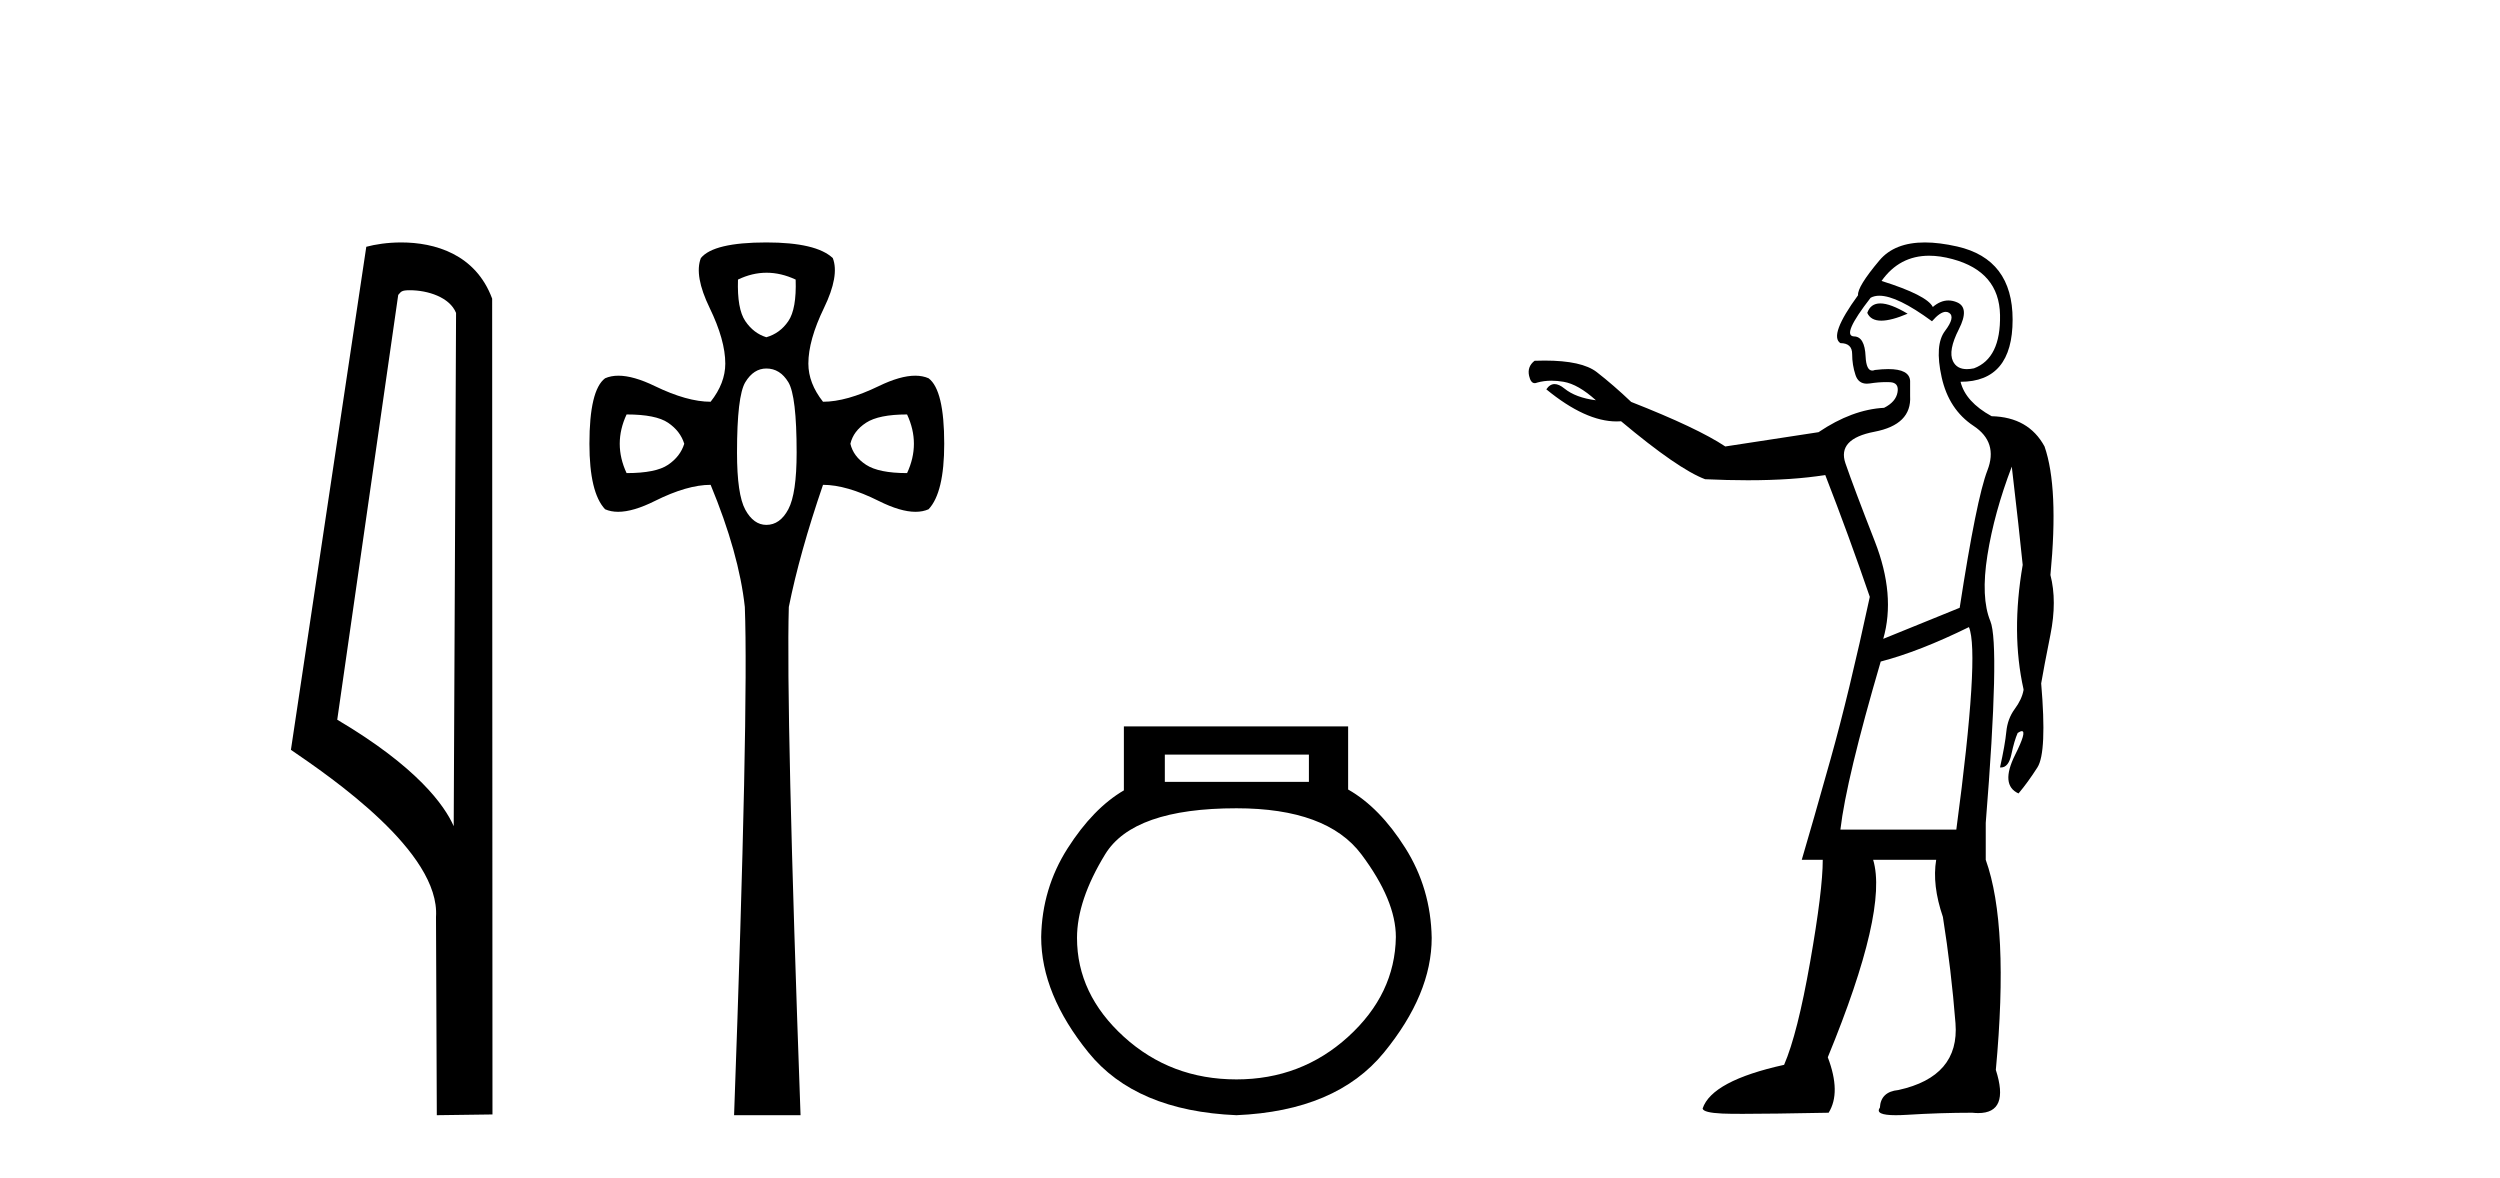
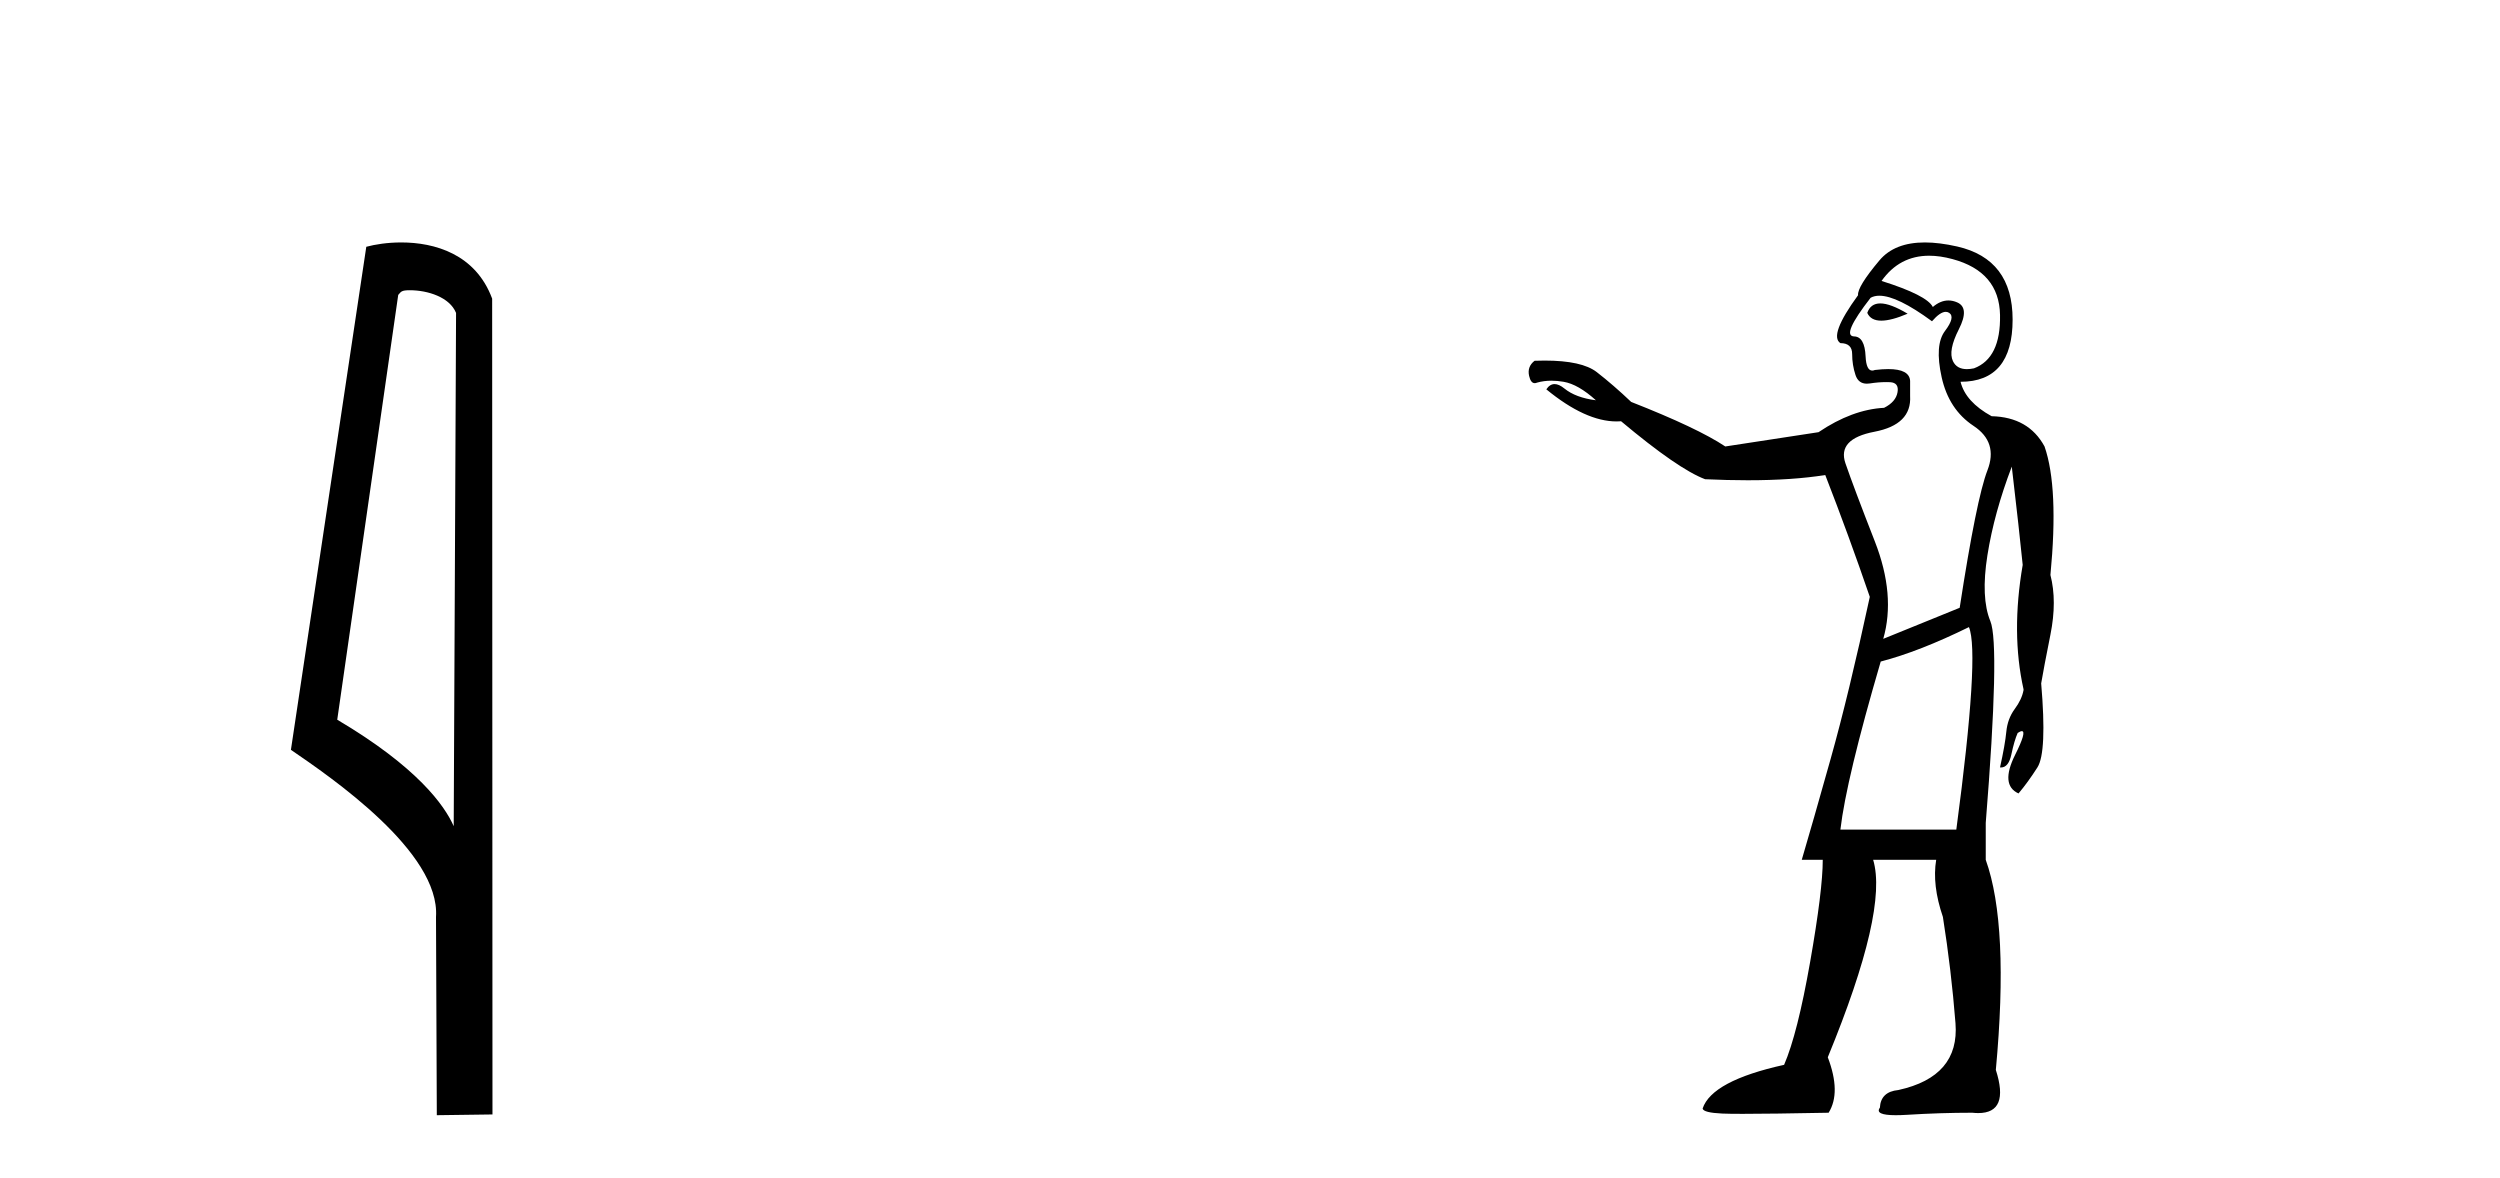
<svg xmlns="http://www.w3.org/2000/svg" width="87.0" height="41.0">
  <path d="M 14.259 10.1 C 14.884 10.1 15.648 10.34 15.871 10.89 L 15.789 28.751 L 15.789 28.751 C 15.473 28.034 14.531 26.699 11.736 25.046 L 13.858 10.263 C 13.958 10.157 13.955 10.1 14.259 10.1 ZM 15.789 28.751 L 15.789 28.751 C 15.789 28.751 15.789 28.751 15.789 28.751 L 15.789 28.751 L 15.789 28.751 ZM 13.962 8.437 C 13.484 8.437 13.053 8.505 12.747 8.588 L 10.124 26.094 C 11.512 27.044 15.325 29.648 15.173 31.91 L 15.201 38.809 L 17.138 38.783 L 17.127 10.393 C 16.551 8.837 15.12 8.437 13.962 8.437 Z" style="fill:#000000;stroke:none" />
-   <path d="M 26.677 9.491 Q 27.179 9.491 27.689 9.729 Q 27.723 10.75 27.434 11.175 Q 27.145 11.6 26.669 11.736 Q 26.226 11.6 25.937 11.175 Q 25.648 10.75 25.682 9.729 Q 26.175 9.491 26.677 9.491 ZM 21.805 14.423 Q 22.825 14.423 23.25 14.712 Q 23.676 15.001 23.812 15.443 Q 23.676 15.885 23.25 16.174 Q 22.825 16.464 21.805 16.464 Q 21.329 15.443 21.805 14.423 ZM 31.566 14.423 Q 32.042 15.443 31.566 16.464 Q 30.58 16.464 30.138 16.174 Q 29.696 15.885 29.594 15.443 Q 29.696 15.001 30.138 14.712 Q 30.58 14.423 31.566 14.423 ZM 26.669 12.824 Q 27.145 12.824 27.434 13.3 Q 27.723 13.777 27.723 15.749 Q 27.723 17.178 27.434 17.722 Q 27.145 18.266 26.669 18.266 Q 26.226 18.266 25.937 17.739 Q 25.648 17.212 25.648 15.749 Q 25.648 13.777 25.937 13.3 Q 26.226 12.824 26.669 12.824 ZM 26.669 8.437 Q 24.832 8.437 24.39 8.981 Q 24.152 9.593 24.696 10.716 Q 25.24 11.838 25.24 12.654 Q 25.24 13.335 24.73 13.981 Q 23.914 13.981 22.791 13.437 Q 22.043 13.074 21.521 13.074 Q 21.261 13.074 21.057 13.164 Q 20.512 13.573 20.512 15.443 Q 20.512 17.144 21.057 17.722 Q 21.257 17.811 21.511 17.811 Q 22.035 17.811 22.791 17.433 Q 23.914 16.872 24.73 16.872 Q 25.716 19.253 25.92 21.123 Q 26.056 24.694 25.546 38.809 L 27.859 38.809 Q 27.349 24.66 27.451 21.123 Q 27.825 19.253 28.641 16.872 Q 29.458 16.872 30.58 17.433 Q 31.336 17.811 31.86 17.811 Q 32.115 17.811 32.315 17.722 Q 32.859 17.144 32.859 15.443 Q 32.859 13.573 32.315 13.164 Q 32.11 13.074 31.85 13.074 Q 31.328 13.074 30.58 13.437 Q 29.458 13.981 28.641 13.981 Q 28.131 13.335 28.131 12.654 Q 28.131 11.838 28.675 10.716 Q 29.219 9.593 28.981 8.981 Q 28.403 8.437 26.669 8.437 Z" style="fill:#000000;stroke:none" />
-   <path d="M 45.55 26.259 L 45.55 27.208 L 40.536 27.208 L 40.536 26.259 ZM 43.028 28.128 Q 46.173 28.128 47.375 29.73 Q 48.576 31.332 48.576 32.608 Q 48.547 34.596 46.915 36.08 Q 45.283 37.563 43.028 37.563 Q 40.743 37.563 39.111 36.08 Q 37.48 34.596 37.48 32.638 Q 37.48 31.332 38.459 29.73 Q 39.438 28.128 43.028 28.128 ZM 39.111 25.279 L 39.111 27.505 Q 38.043 28.128 37.153 29.522 Q 36.263 30.917 36.233 32.608 Q 36.233 34.596 37.88 36.629 Q 39.527 38.661 43.028 38.809 Q 46.5 38.661 48.161 36.629 Q 49.823 34.596 49.823 32.638 Q 49.793 30.917 48.903 29.508 Q 48.013 28.098 46.915 27.475 L 46.915 25.279 Z" style="fill:#000000;stroke:none" />
  <path d="M 65.434 10.559 Q 65.096 10.559 64.981 10.888 Q 65.101 11.159 65.469 11.159 Q 65.817 11.159 66.385 10.917 Q 65.787 10.559 65.434 10.559 ZM 67.135 8.899 Q 67.514 8.899 67.949 9.017 Q 69.572 9.455 69.601 10.961 Q 69.63 12.467 68.694 12.818 Q 68.56 12.846 68.447 12.846 Q 68.096 12.846 67.963 12.569 Q 67.788 12.204 68.168 11.458 Q 68.548 10.713 68.11 10.523 Q 67.956 10.456 67.805 10.456 Q 67.527 10.456 67.262 10.683 Q 67.057 10.274 65.478 9.777 Q 66.099 8.899 67.135 8.899 ZM 65.402 10.291 Q 66.024 10.291 67.233 11.18 Q 67.518 10.852 67.712 10.852 Q 67.777 10.852 67.832 10.888 Q 68.051 11.034 67.686 11.517 Q 67.32 11.999 67.569 13.125 Q 67.817 14.25 68.68 14.821 Q 69.542 15.391 69.162 16.37 Q 68.782 17.35 68.197 21.151 L 65.537 22.232 Q 65.975 20.712 65.244 18.841 Q 64.513 16.97 64.221 16.122 Q 63.929 15.274 65.23 15.025 Q 66.531 14.777 66.472 13.783 L 66.472 13.256 Q 66.449 12.844 65.71 12.844 Q 65.505 12.844 65.244 12.876 Q 65.196 12.896 65.154 12.896 Q 64.947 12.896 64.923 12.408 Q 64.893 11.707 64.513 11.707 Q 64.075 11.678 65.098 10.362 Q 65.227 10.291 65.402 10.291 ZM 68.519 21.823 Q 68.899 22.729 68.08 28.869 L 64.046 28.869 Q 64.25 27.115 65.449 23.022 Q 66.794 22.671 68.519 21.823 ZM 66.985 8.437 Q 65.93 8.437 65.405 9.061 Q 64.63 9.982 64.66 10.274 Q 63.636 11.678 64.046 11.941 Q 64.455 11.941 64.455 12.321 Q 64.455 12.701 64.572 13.052 Q 64.672 13.352 64.966 13.352 Q 65.015 13.352 65.069 13.344 Q 65.373 13.297 65.64 13.297 Q 65.706 13.297 65.771 13.3 Q 66.092 13.315 66.034 13.651 Q 65.975 13.987 65.566 14.192 Q 64.455 14.25 63.285 15.04 L 60.04 15.537 Q 59.075 14.894 56.765 13.987 Q 56.151 13.403 55.567 12.949 Q 55.049 12.548 53.751 12.548 Q 53.583 12.548 53.403 12.555 Q 53.14 12.759 53.213 13.081 Q 53.27 13.334 53.409 13.334 Q 53.447 13.334 53.491 13.315 Q 53.725 13.248 53.992 13.248 Q 54.192 13.248 54.412 13.286 Q 54.923 13.373 55.537 13.929 Q 54.836 13.841 54.441 13.52 Q 54.252 13.366 54.1 13.366 Q 53.934 13.366 53.812 13.549 Q 55.174 14.666 56.257 14.666 Q 56.337 14.666 56.414 14.66 Q 58.403 16.326 59.338 16.677 Q 60.121 16.713 60.818 16.713 Q 62.386 16.713 63.519 16.531 Q 64.338 18.636 65.069 20.771 Q 64.338 24.162 63.709 26.399 Q 63.081 28.636 62.701 29.922 L 63.432 29.922 Q 63.432 30.975 62.993 33.474 Q 62.554 35.974 62.087 37.056 Q 59.572 37.612 59.251 38.577 Q 59.28 38.723 59.938 38.752 Q 60.157 38.762 60.641 38.762 Q 61.609 38.762 63.636 38.723 Q 64.075 38.021 63.607 36.793 Q 65.712 31.676 65.186 29.922 L 67.379 29.922 Q 67.233 30.799 67.613 31.91 Q 67.905 33.752 68.051 35.609 Q 68.197 37.465 66.063 37.933 Q 65.449 37.992 65.42 38.547 Q 65.229 38.809 65.97 38.809 Q 66.139 38.809 66.355 38.796 Q 67.525 38.723 68.636 38.723 Q 68.746 38.735 68.844 38.735 Q 69.938 38.735 69.455 37.232 Q 69.922 32.203 69.104 29.922 L 69.104 28.636 Q 69.601 22.437 69.265 21.618 Q 68.928 20.8 69.162 19.323 Q 69.396 17.847 70.01 16.239 Q 70.273 18.49 70.39 19.659 Q 69.981 22.028 70.419 23.987 L 70.419 24.016 Q 70.361 24.338 70.112 24.674 Q 69.864 25.01 69.82 25.463 Q 69.776 25.916 69.601 26.706 Q 69.618 26.708 69.634 26.708 Q 69.899 26.708 69.996 26.253 Q 70.098 25.77 70.215 25.507 Q 70.31 25.444 70.36 25.444 Q 70.539 25.444 70.127 26.267 Q 69.601 27.32 70.244 27.612 Q 70.566 27.232 70.902 26.706 Q 71.238 26.18 71.033 23.782 Q 71.121 23.256 71.355 22.086 Q 71.589 20.917 71.355 20.01 Q 71.647 16.97 71.15 15.537 Q 70.595 14.514 69.308 14.484 Q 68.402 13.987 68.227 13.286 Q 70.039 13.286 70.039 11.122 Q 70.039 9.017 68.11 8.578 Q 67.487 8.437 66.985 8.437 Z" style="fill:#000000;stroke:none" />
</svg>